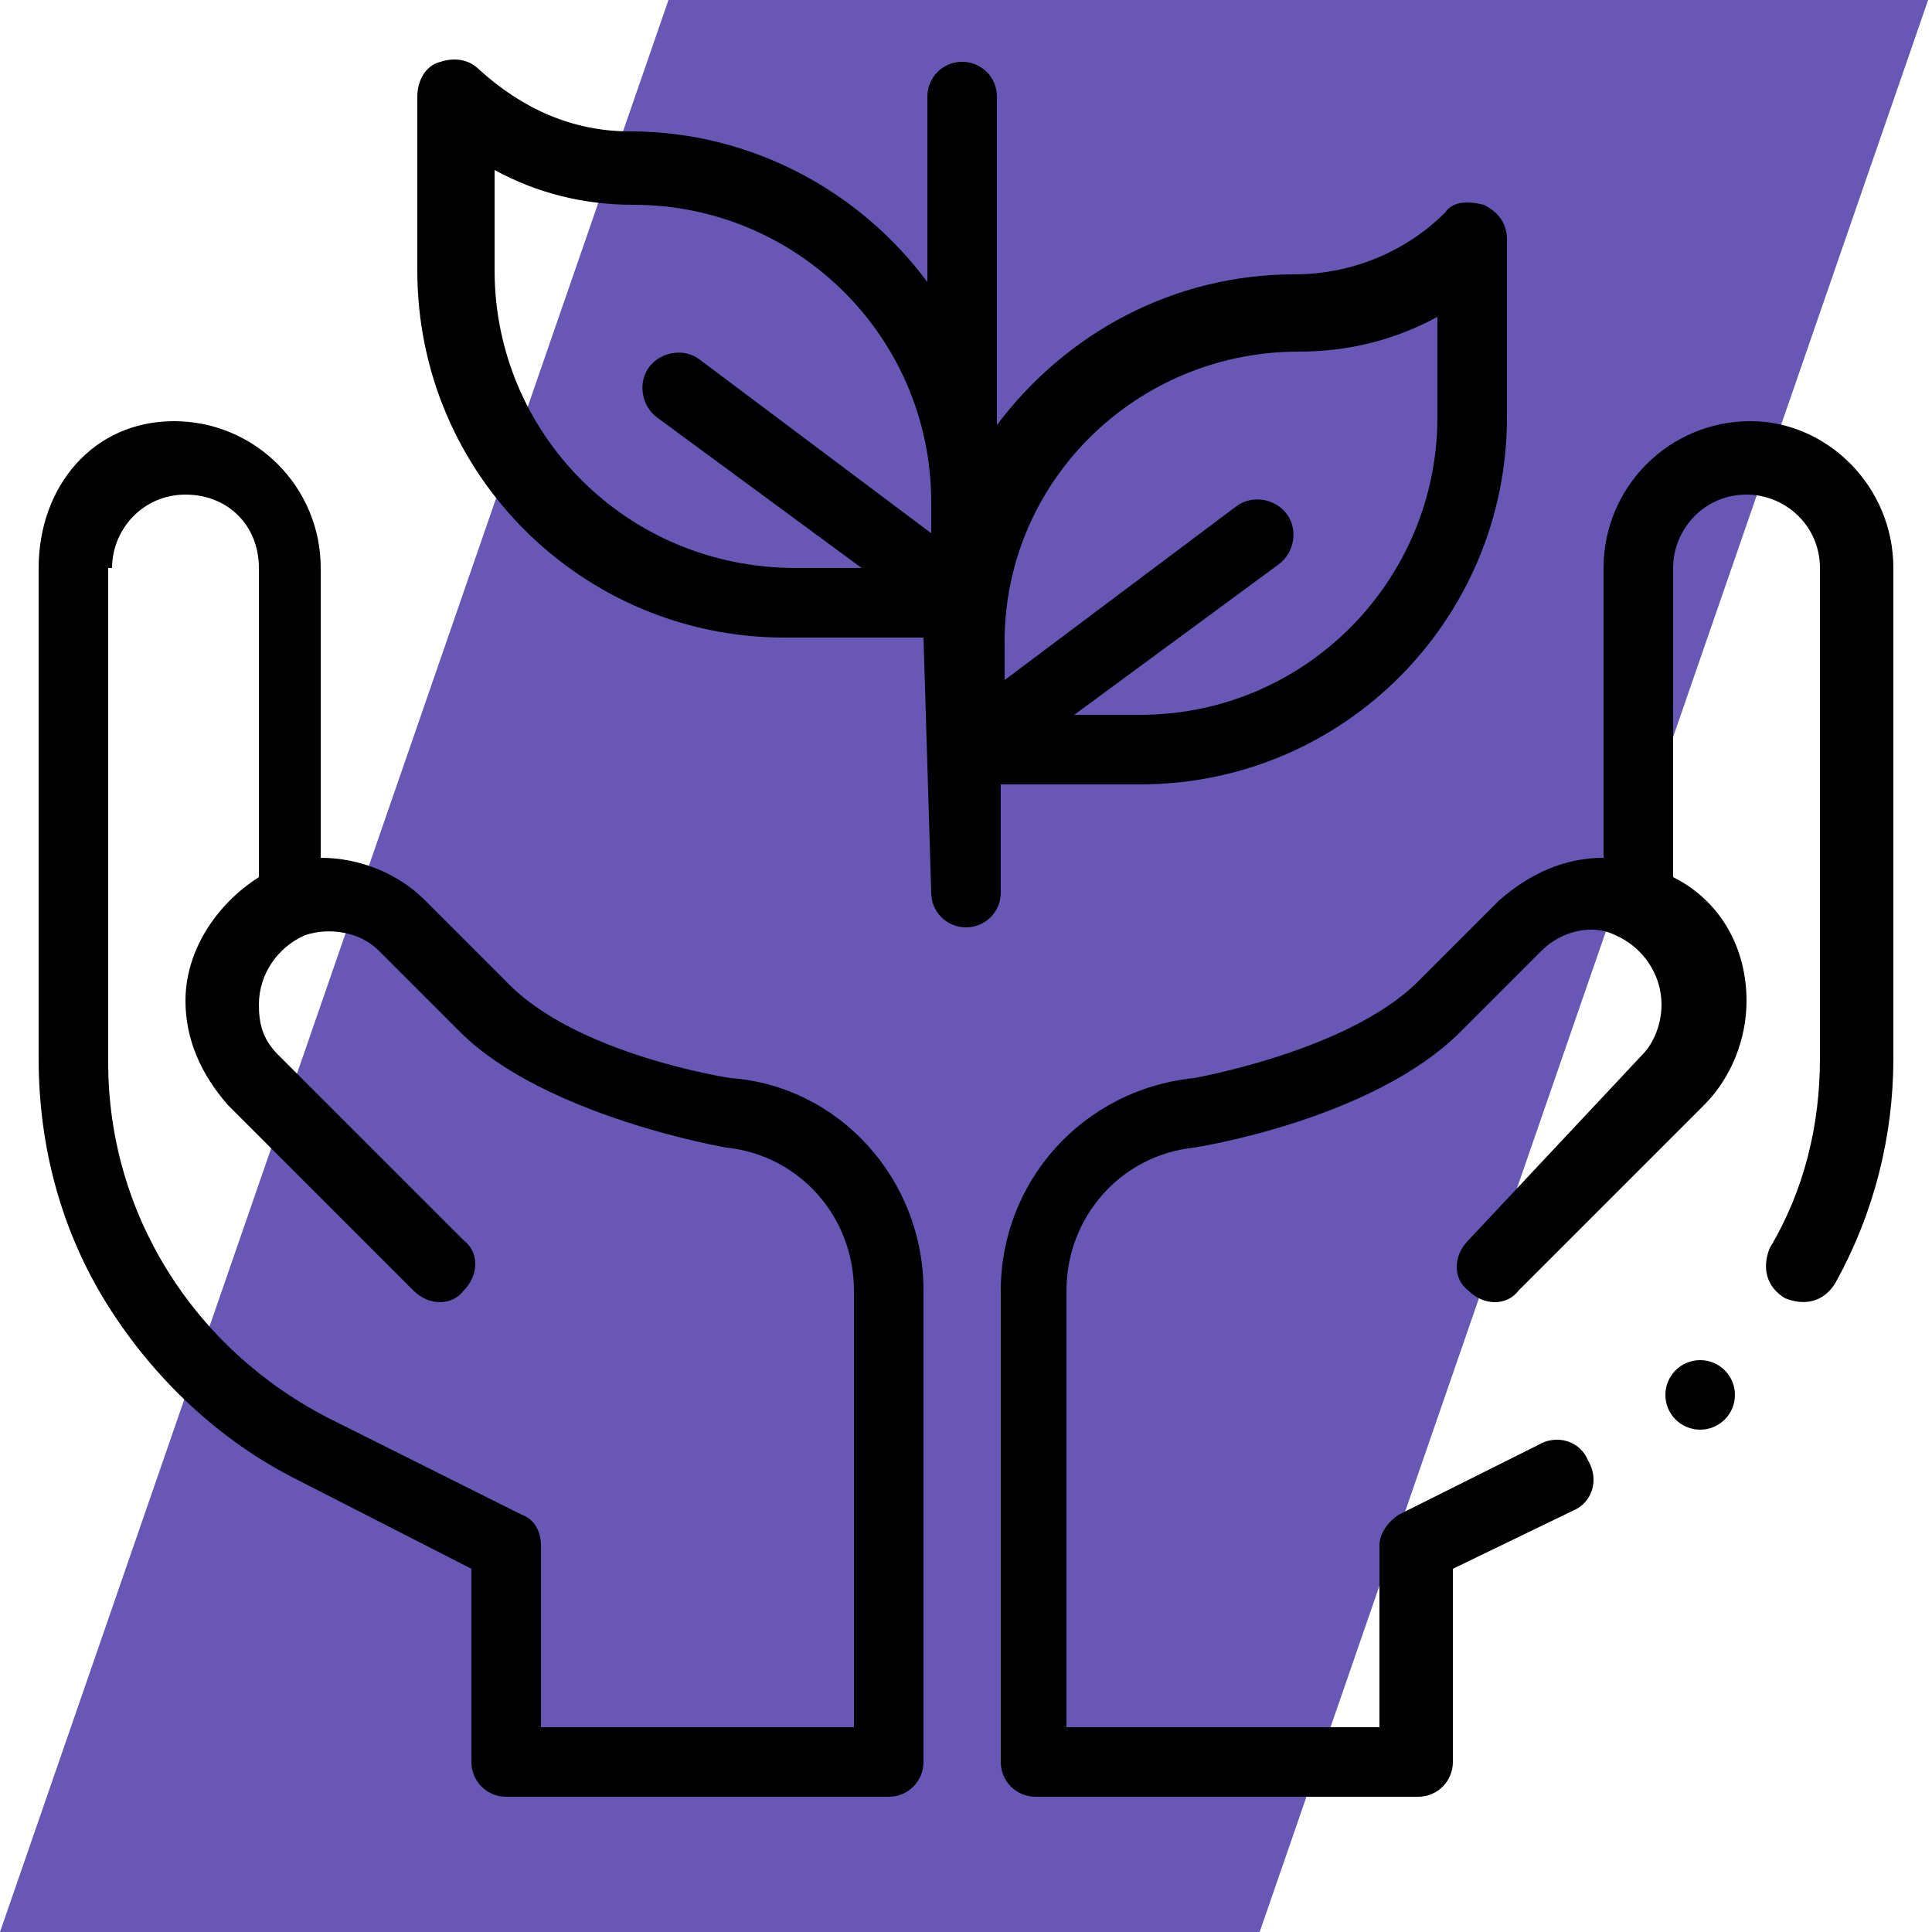
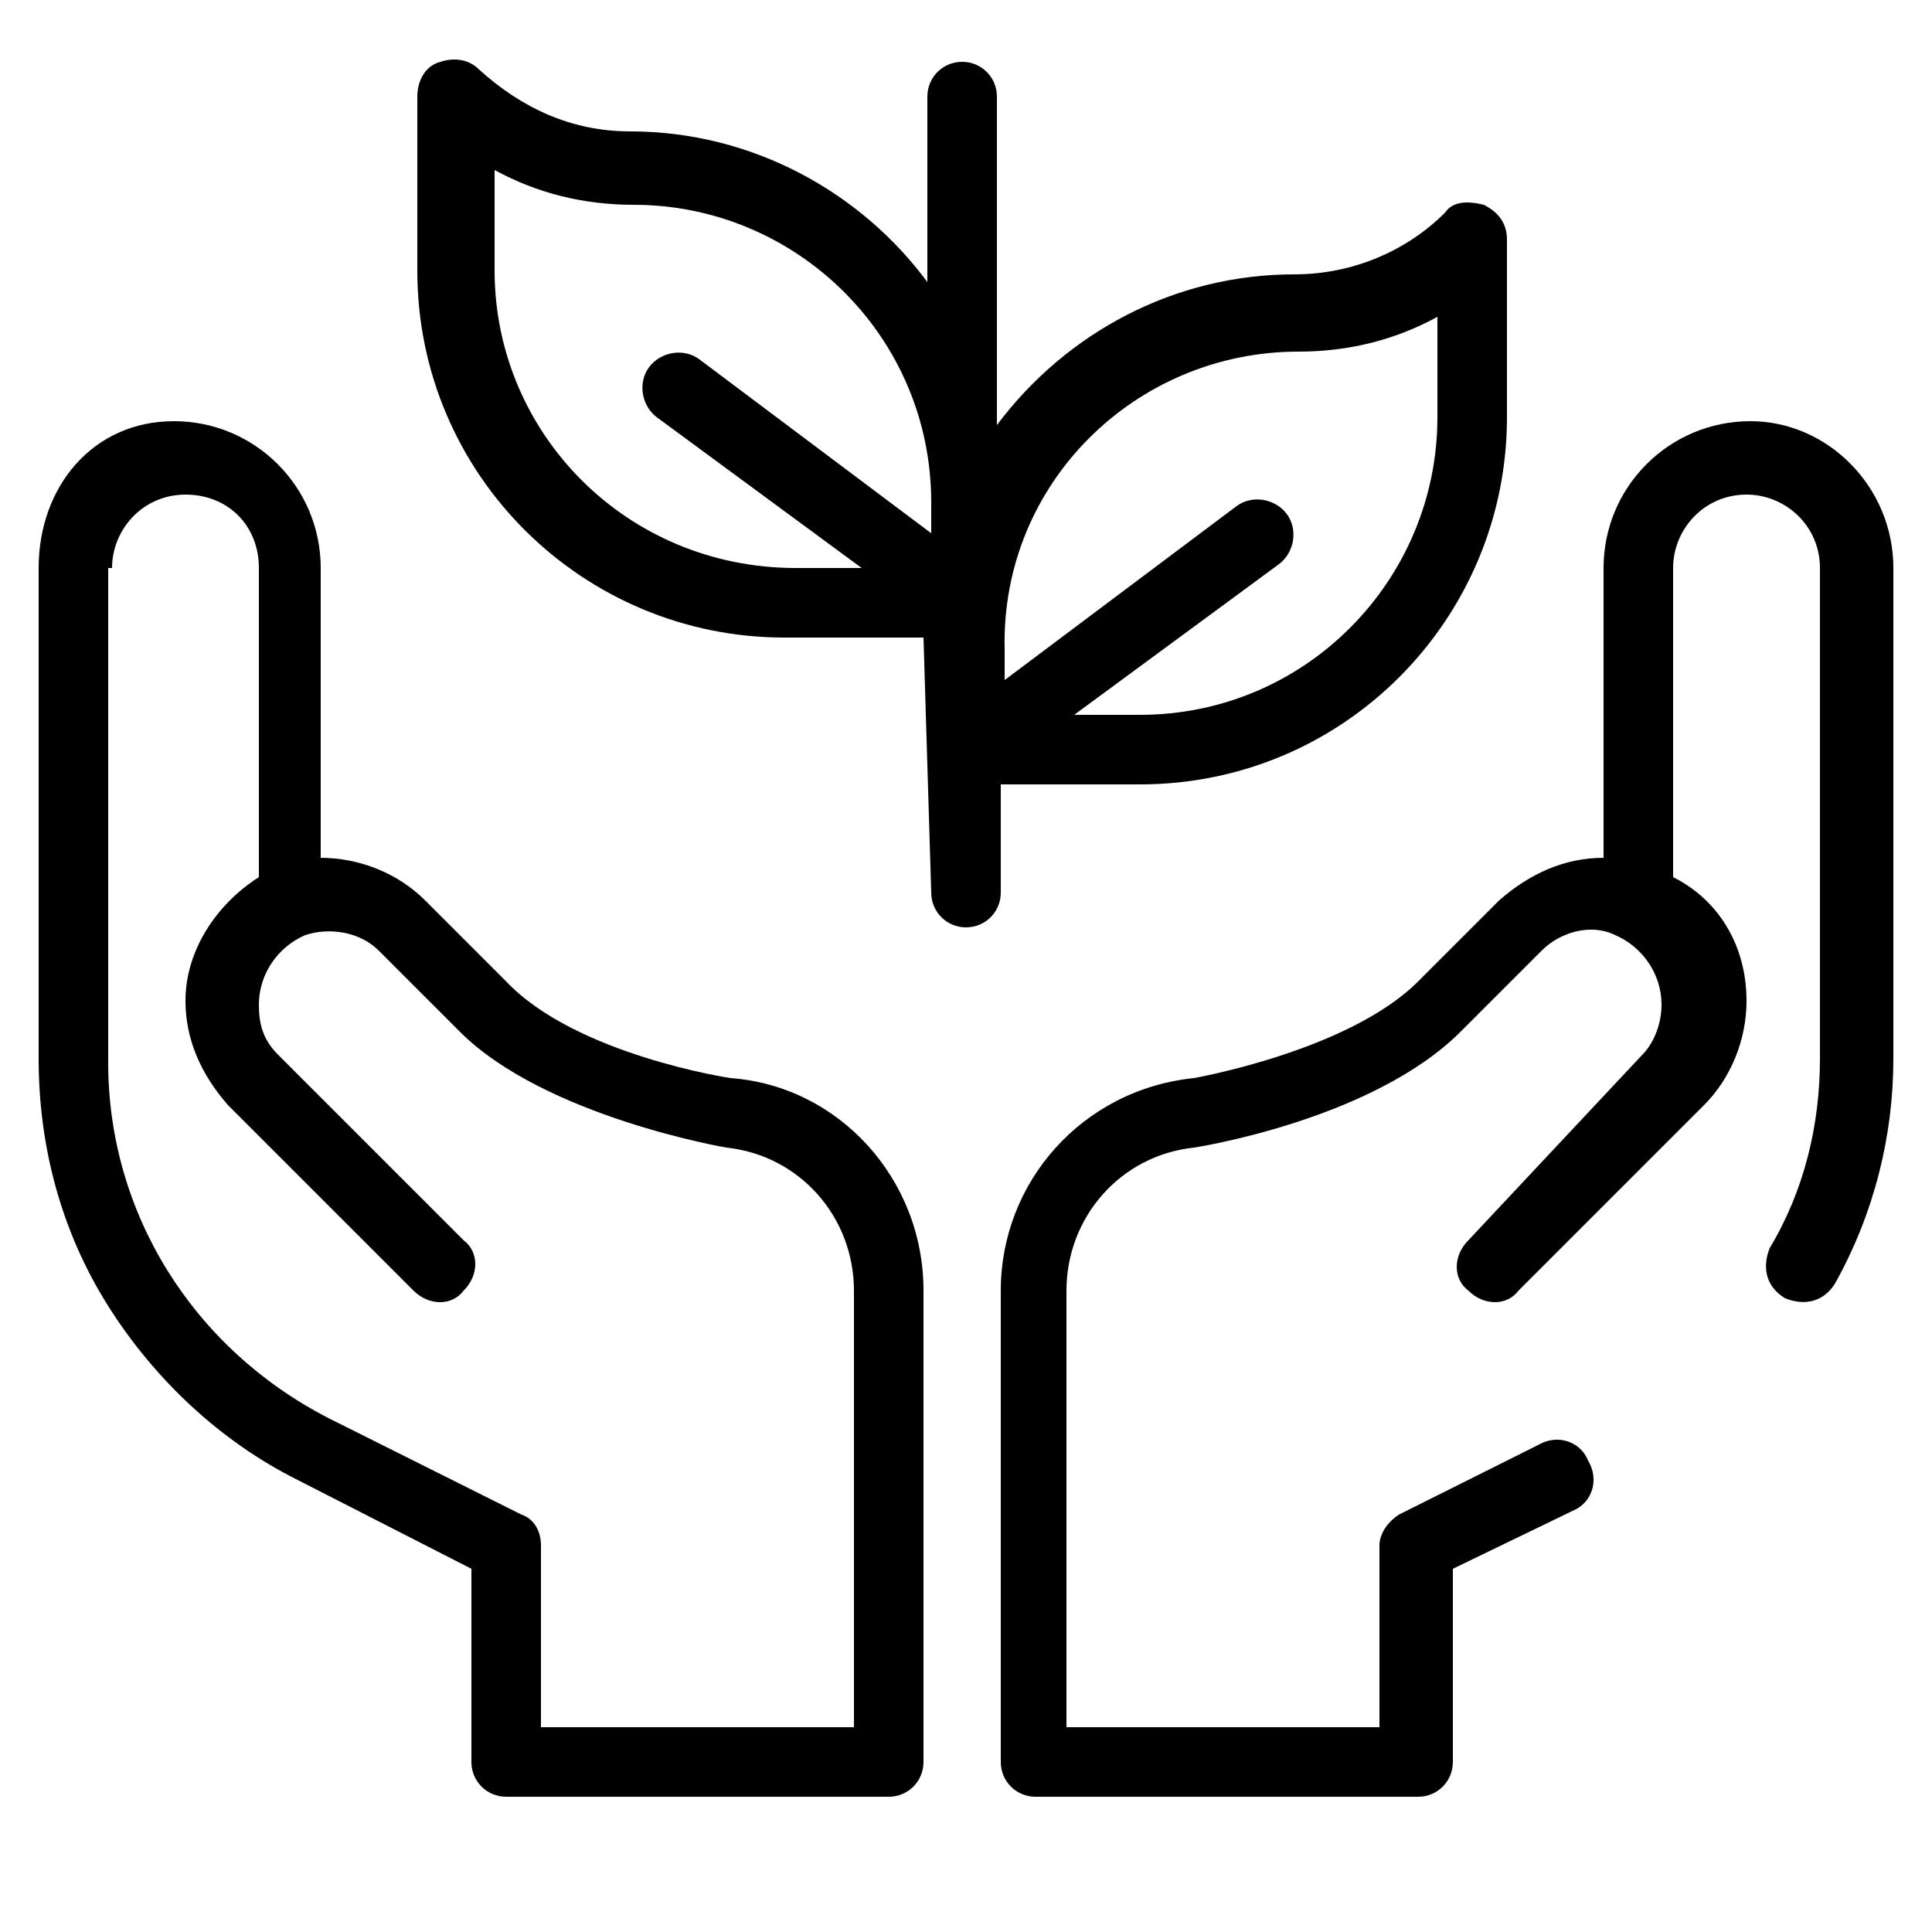
<svg xmlns="http://www.w3.org/2000/svg" version="1.1" id="Capa_1" x="0px" y="0px" viewBox="0 0 50 50" style="enable-background:new 0 0 50 50;" xml:space="preserve">
  <style type="text/css">
	.st0{fill-rule:evenodd;clip-rule:evenodd;fill:#6957B5;}
	.st1{display:none;fill:#0A0A0A;}
</style>
  <g>
-     <path class="st0" d="M49.9,0H17.3L0,50h32.6L49.9,0z" />
    <path class="st1" d="M0,18.8v4.2h14.6v-4.2H0z M0,25v25h14.6V25H0z M11.5,43.8H5.2v-2.1h6.3V43.8z M11.5,37.5H5.2v-2.1h6.3V37.5z    M11.5,31.3H5.2v-2.1h6.3V31.3z M35.4,50H50V15.6H35.4V50z M38.5,19.8h6.3v2.1h-6.3V19.8z M38.5,26h6.3v2.1h-6.3V26z M38.5,32.3   h6.3v2.1h-6.3V32.3z M38.5,38.5h6.3v2.1h-6.3V38.5z M35.4,9.4v4.2H50V9.4H35.4z M16.7,6.3V50h3.1v-9.4c0-2.9,2.3-5.2,5.2-5.2   c2.9,0,5.2,2.3,5.2,5.2V50h3.1V6.3H16.7z M22.9,26h-2.1V9.4h2.1V26z M29.2,26h-2.1V9.4h2.1V26z M16.7,0v4.2h16.7V0H16.7z" />
  </g>
  <g>
    <path d="M7.7,38.3l4.5,2.3v5c0,0.5,0.4,0.9,0.9,0.9h9.9c0.5,0,0.9-0.4,0.9-0.9V33.4c0-2.9-2.2-5.3-5-5.5c0,0-4-0.6-5.8-2.5   l-2.1-2.1c-0.7-0.7-1.7-1.1-2.7-1.1v-7.5c0-2.1-1.7-3.8-3.8-3.8S1,12.6,1,14.7v12.7c0,2.3,0.6,4.5,1.8,6.4   C4,35.7,5.7,37.3,7.7,38.3L7.7,38.3z M2.9,14.7c0-1,0.8-1.9,1.9-1.9s1.9,0.8,1.9,1.9v8c-1.1,0.7-1.9,1.9-1.9,3.2   c0,1,0.4,1.9,1.1,2.7l4.8,4.8c0.4,0.4,1,0.4,1.3,0c0.4-0.4,0.4-1,0-1.3l-4.8-4.8c-0.4-0.4-0.5-0.8-0.5-1.3c0-0.8,0.5-1.5,1.2-1.8   c0,0,0,0,0,0h0c0.6-0.2,1.4-0.1,1.9,0.4l2.1,2.1c2.2,2.2,6.9,3,6.9,3c1.9,0.2,3.3,1.8,3.3,3.7v11.3h-8.1V40c0-0.4-0.2-0.7-0.5-0.8   l-5-2.5c-3.5-1.8-5.7-5.3-5.7-9.2V14.7z" />
    <path d="M24.1,23.1c0,0.5,0.4,0.9,0.9,0.9c0.5,0,0.9-0.4,0.9-0.9v-2.8h3.6c5.3,0,9.5-4.3,9.5-9.5V6.2c0-0.4-0.2-0.7-0.6-0.9   c-0.4-0.1-0.8-0.1-1,0.2c-1,1-2.4,1.6-3.9,1.6c-3.1,0-5.9,1.5-7.7,3.9V2.5c0-0.5-0.4-0.9-0.9-0.9c-0.5,0-0.9,0.4-0.9,0.9v4.8   c-1.7-2.3-4.5-3.9-7.7-3.9c-1.5,0-2.8-0.6-3.9-1.6c-0.3-0.3-0.7-0.3-1-0.2c-0.4,0.1-0.6,0.5-0.6,0.9V7c0,5.3,4.3,9.5,9.5,9.5h3.6   L24.1,23.1z M33.6,9.1c1.3,0,2.5-0.3,3.6-0.9v2.6c0,4.2-3.4,7.7-7.7,7.7h-1.7l5.3-3.9c0.4-0.3,0.5-0.9,0.2-1.3s-0.9-0.5-1.3-0.2   l-6,4.5v-0.8C25.9,12.5,29.4,9.1,33.6,9.1z M12.8,7V4.4c1.1,0.6,2.3,0.9,3.6,0.9c4.2,0,7.7,3.4,7.7,7.7v0.8l-6-4.5   c-0.4-0.3-1-0.2-1.3,0.2c-0.3,0.4-0.2,1,0.2,1.3l5.3,3.9h-1.7C16.2,14.7,12.8,11.2,12.8,7z" />
-     <circle cx="44" cy="36.1" r="0.9" />
    <path d="M45.3,10.9c-2.1,0-3.8,1.7-3.8,3.8v7.5c-1,0-1.9,0.4-2.7,1.1l-2.1,2.1c-1.8,1.8-5.8,2.5-5.8,2.5c-2.9,0.3-5,2.7-5,5.5v12.2   c0,0.5,0.4,0.9,0.9,0.9h9.9c0.5,0,0.9-0.4,0.9-0.9v-5l3.1-1.5c0.5-0.2,0.7-0.8,0.4-1.3c-0.2-0.5-0.8-0.7-1.3-0.4l-3.6,1.8   c-0.3,0.2-0.5,0.5-0.5,0.8v4.7h-8.1V33.4c0-1.9,1.4-3.5,3.3-3.7c0,0,4.6-0.7,6.9-3l2.1-2.1c0.5-0.5,1.3-0.7,1.9-0.4h0c0,0,0,0,0,0   c0.7,0.3,1.2,1,1.2,1.8c0,0.5-0.2,1-0.5,1.3L38,32.1c-0.4,0.4-0.4,1,0,1.3c0.4,0.4,1,0.4,1.3,0l4.8-4.8c0.7-0.7,1.1-1.7,1.1-2.7   c0-1.4-0.7-2.6-1.9-3.2v-8c0-1,0.8-1.9,1.9-1.9c1,0,1.9,0.8,1.9,1.9v12.7c0,1.7-0.4,3.4-1.3,4.9c-0.2,0.5-0.1,1,0.4,1.3   c0.5,0.2,1,0.1,1.3-0.4c1-1.8,1.5-3.8,1.5-5.8V14.7C49,12.6,47.3,10.9,45.3,10.9z" />
  </g>
</svg>